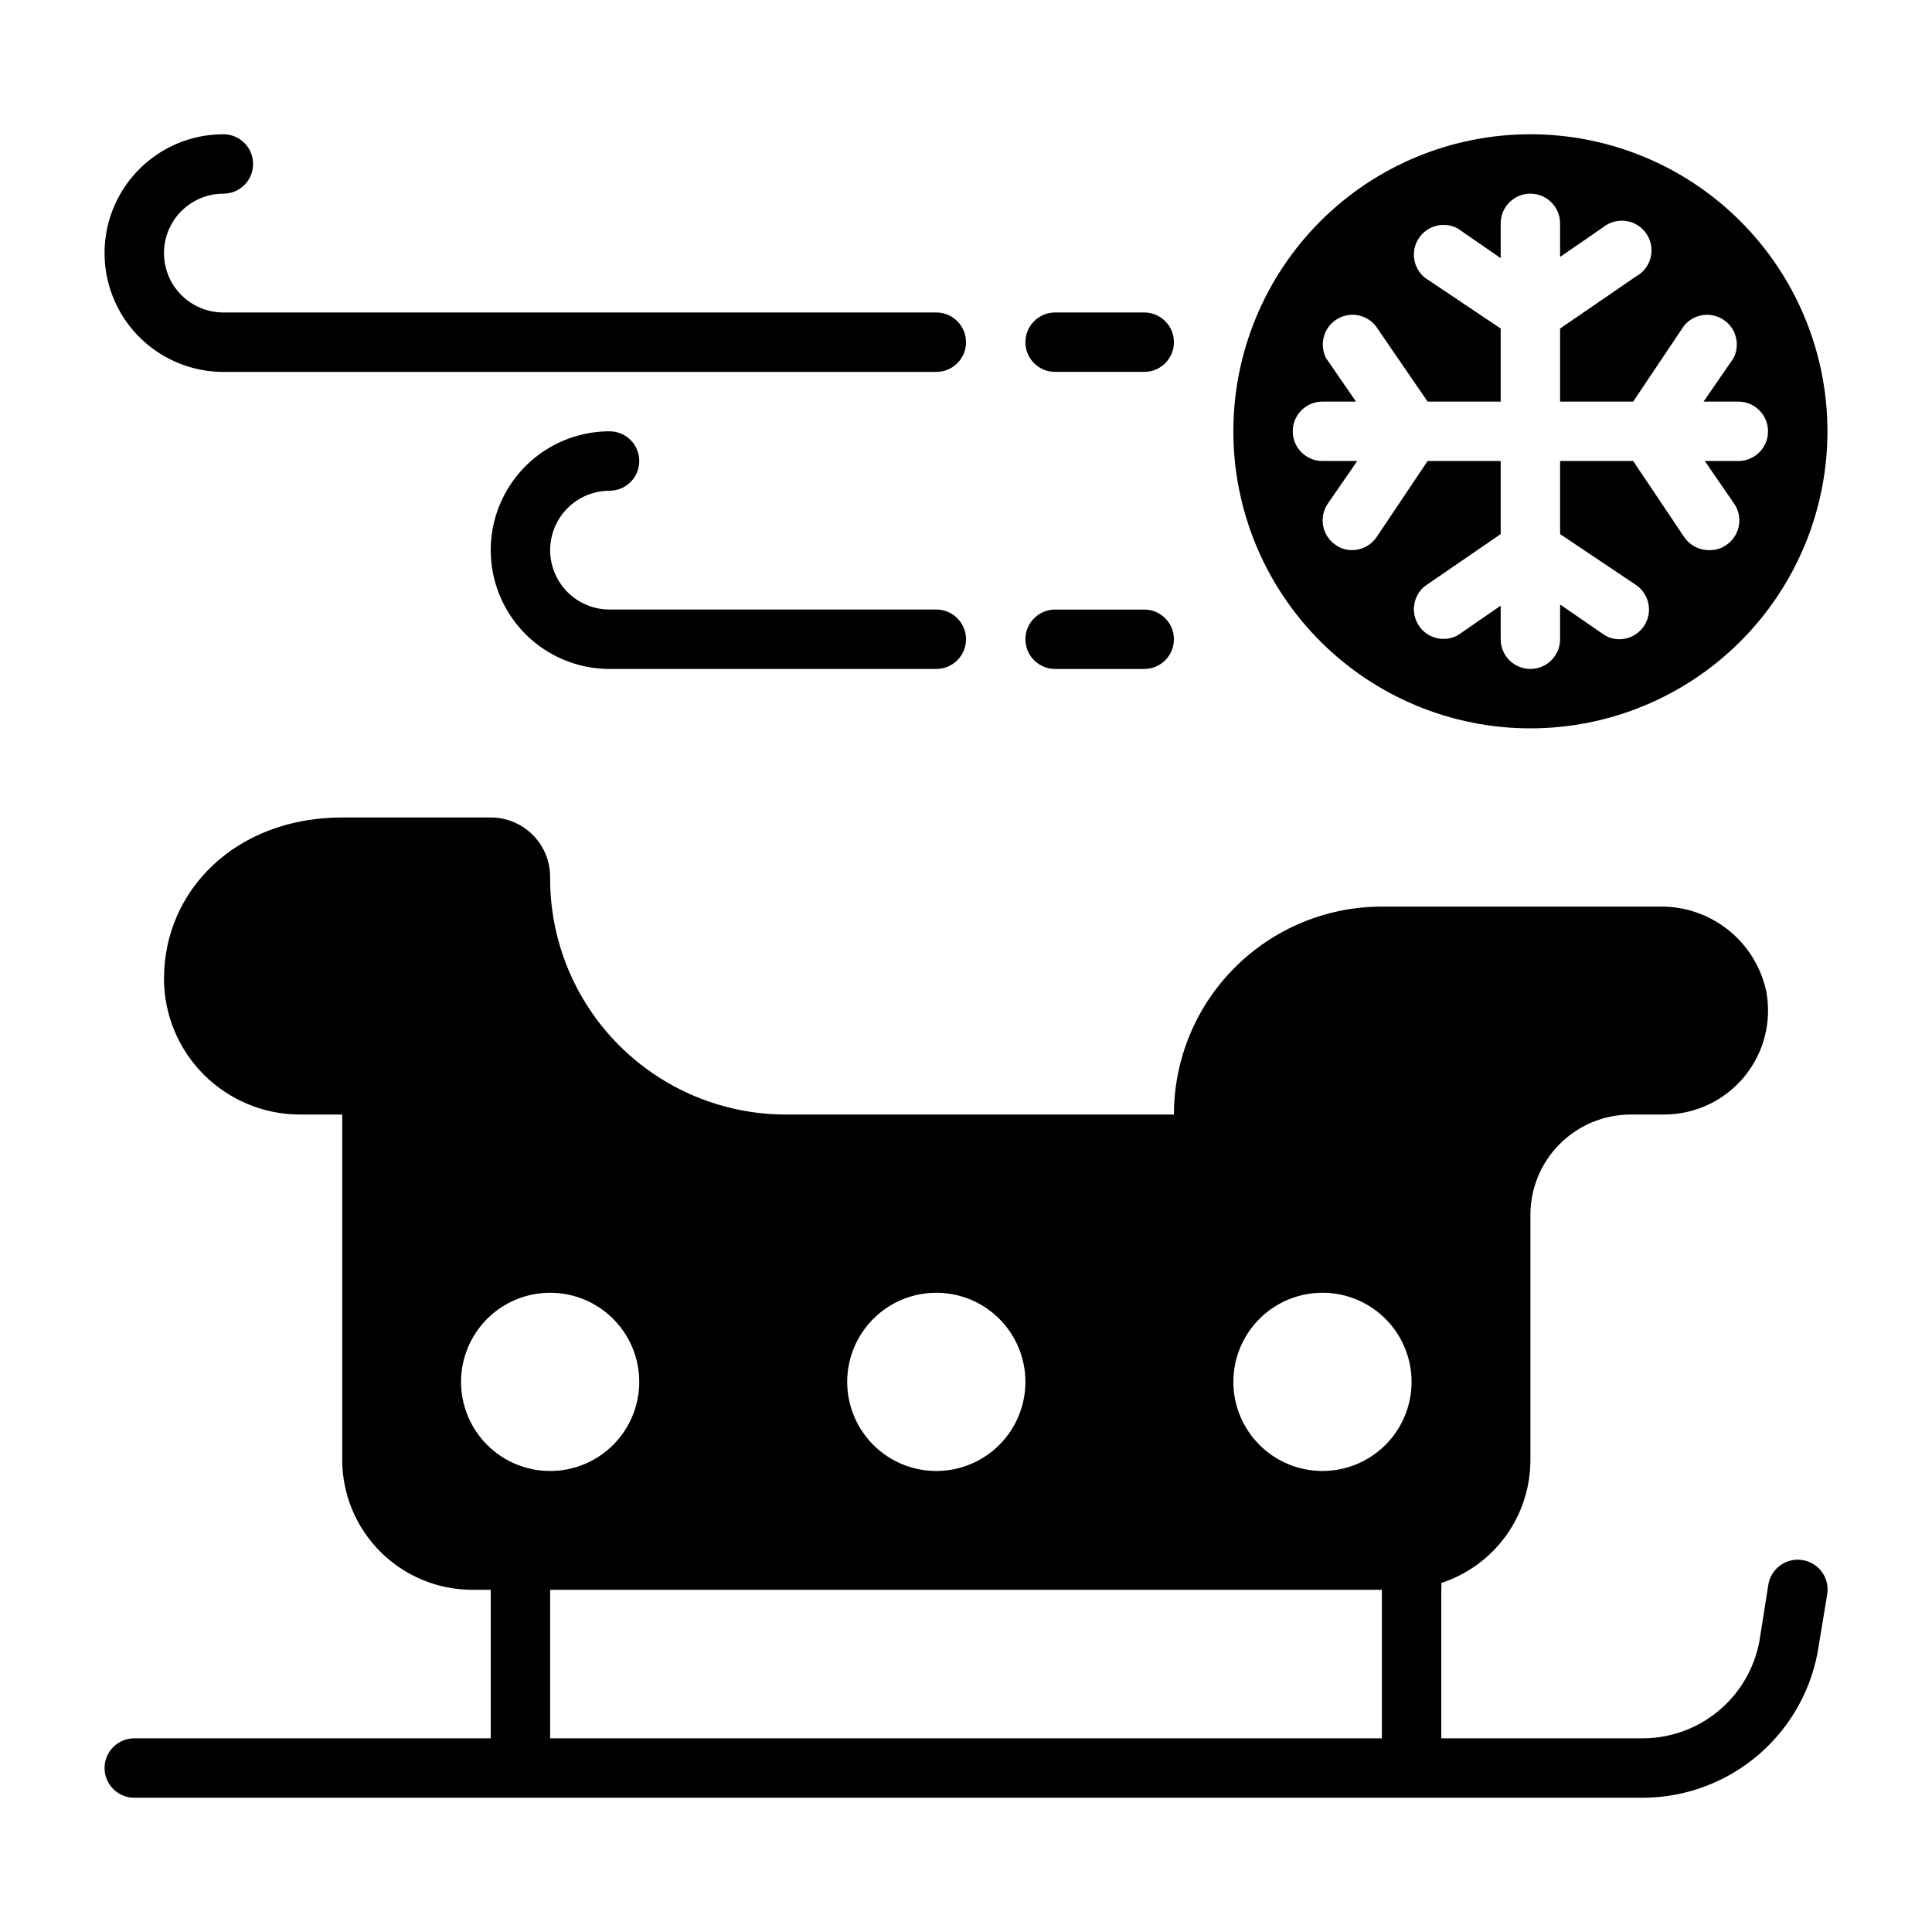
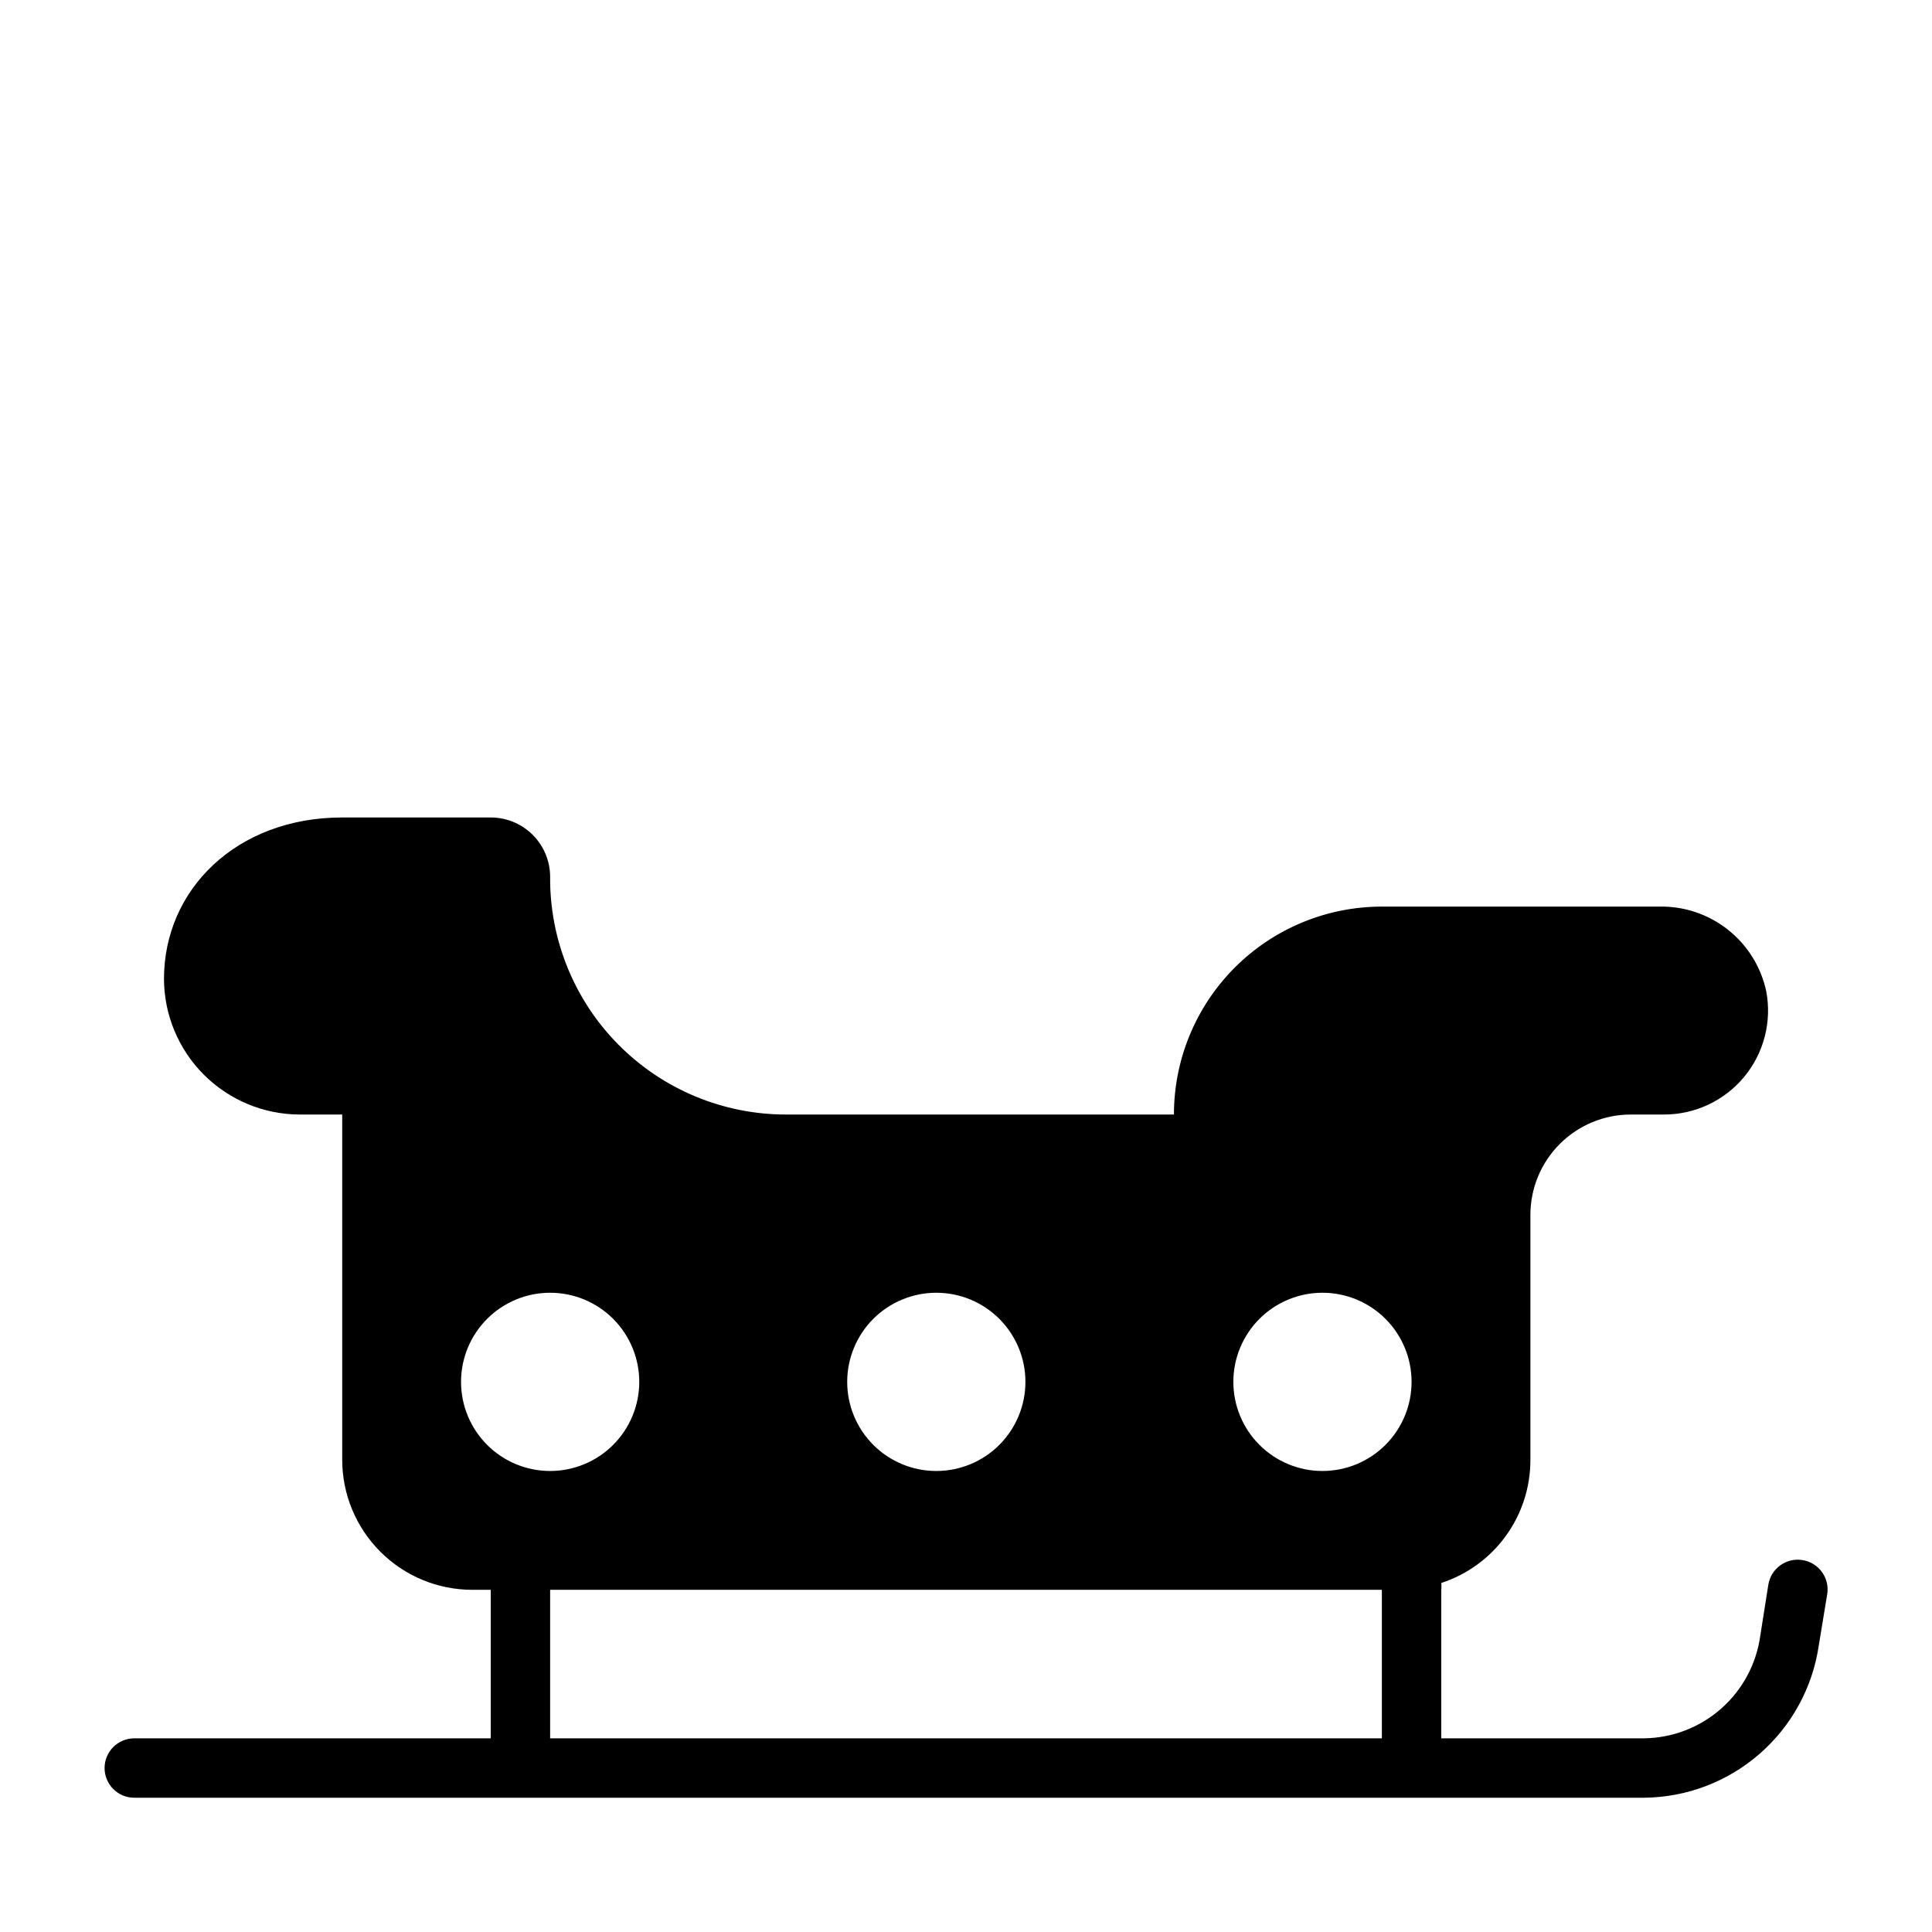
<svg xmlns="http://www.w3.org/2000/svg" fill="#000000" width="800px" height="800px" version="1.1" viewBox="144 144 512 512">
  <g>
    <path d="m621.68 557.44c-2.07-0.34-4.188 0.16-5.887 1.387-1.699 1.227-2.84 3.078-3.168 5.148l-2.125 13.461c-1.016 7.473-4.684 14.336-10.332 19.332-5.648 5-12.906 7.805-20.445 7.906h-53.77v-39.359c0.07-0.602 0.07-1.211 0-1.812 6.887-2.246 12.883-6.621 17.125-12.492 4.246-5.867 6.516-12.934 6.492-20.176v-64.867c0-7.055 2.805-13.824 7.793-18.812 4.992-4.992 11.758-7.793 18.816-7.793h8.816c8.203 0 15.98-3.652 21.219-9.969 5.234-6.316 7.383-14.641 5.859-22.699-1.391-6.461-4.988-12.234-10.172-16.332-5.188-4.094-11.641-6.254-18.246-6.106h-73.445c-14.613 0-28.629 5.805-38.965 16.141-10.332 10.332-16.141 24.348-16.141 38.965h-102.81c-16.656 0-32.629-6.648-44.363-18.473-11.734-11.824-18.266-27.844-18.141-44.504 0-4.176-1.656-8.18-4.609-11.133-2.953-2.953-6.957-4.613-11.133-4.613h-39.359c-28.023 0-47.23 19.129-47.23 42.746h-0.004c0.023 9.535 3.82 18.672 10.562 25.414s15.879 10.539 25.414 10.562h11.258v91.473c0 9.145 3.633 17.914 10.098 24.379 6.465 6.469 15.234 10.102 24.379 10.102h4.883v39.359h-94.465c-4.348 0-7.871 3.523-7.871 7.871 0 4.348 3.523 7.871 7.871 7.871h400.14c11.273-0.109 22.137-4.246 30.625-11.668 8.492-7.422 14.047-17.633 15.66-28.793l2.203-13.383c0.363-2.078-0.121-4.219-1.352-5.934-1.227-1.719-3.094-2.871-5.18-3.199zm-229.55-70.848c6.266 0 12.273 2.488 16.699 6.918 4.43 4.43 6.918 10.438 6.918 16.699s-2.488 12.27-6.918 16.699c-4.426 4.43-10.434 6.918-16.699 6.918-6.262 0-12.27-2.488-16.699-6.918-4.426-4.43-6.914-10.438-6.914-16.699s2.488-12.27 6.914-16.699c4.43-4.43 10.438-6.918 16.699-6.918zm-125.95 23.617c0-6.262 2.488-12.27 6.914-16.699 4.43-4.43 10.438-6.918 16.699-6.918 6.266 0 12.27 2.488 16.699 6.918 4.43 4.43 6.918 10.438 6.918 16.699s-2.488 12.27-6.918 16.699c-4.43 4.43-10.434 6.918-16.699 6.918-6.262 0-12.27-2.488-16.699-6.918-4.426-4.43-6.914-10.438-6.914-16.699zm244.03 94.465h-220.42v-39.359h220.42zm-15.742-70.848h-0.004c-6.262 0-12.27-2.488-16.695-6.918-4.43-4.43-6.918-10.438-6.918-16.699s2.488-12.27 6.918-16.699c4.426-4.43 10.434-6.918 16.695-6.918 6.266 0 12.273 2.488 16.699 6.918 4.43 4.43 6.918 10.438 6.918 16.699s-2.488 12.27-6.918 16.699c-4.426 4.43-10.434 6.918-16.699 6.918z" />
-     <path d="m305.54 274.05c4.348 0 7.871-3.523 7.871-7.871 0-4.348-3.523-7.875-7.871-7.875-11.25 0-21.645 6.004-27.27 15.746s-5.625 21.746 0 31.488c5.625 9.742 16.02 15.742 27.27 15.742h86.59c4.348 0 7.875-3.523 7.875-7.871s-3.527-7.871-7.875-7.871h-86.59c-5.625 0-10.824-3-13.637-7.871-2.812-4.875-2.812-10.875 0-15.746 2.812-4.871 8.012-7.871 13.637-7.871z" />
-     <path d="m203.2 242.56h188.93c4.348 0 7.875-3.523 7.875-7.871s-3.527-7.875-7.875-7.875h-188.93c-5.625 0-10.824-3-13.637-7.871s-2.812-10.871 0-15.742c2.812-4.871 8.012-7.875 13.637-7.875 4.348 0 7.871-3.523 7.871-7.871s-3.523-7.871-7.871-7.871c-11.25 0-21.645 6-27.27 15.742-5.625 9.742-5.625 21.746 0 31.488s16.02 15.746 27.27 15.746z" />
-     <path d="m447.23 226.81h-23.617c-4.348 0-7.871 3.527-7.871 7.875s3.523 7.871 7.871 7.871h23.617c4.348 0 7.871-3.523 7.871-7.871s-3.523-7.875-7.871-7.875z" />
-     <path d="m447.23 305.54h-23.617c-4.348 0-7.871 3.523-7.871 7.871s3.523 7.871 7.871 7.871h23.617c4.348 0 7.871-3.523 7.871-7.871s-3.523-7.871-7.871-7.871z" />
-     <path d="m549.57 179.58c-20.879 0-40.898 8.293-55.664 23.055-14.762 14.766-23.055 34.789-23.055 55.664 0 20.879 8.293 40.902 23.055 55.664 14.766 14.766 34.785 23.059 55.664 23.059s40.902-8.293 55.664-23.059c14.762-14.762 23.059-34.785 23.059-55.664 0-20.875-8.297-40.898-23.059-55.664-14.762-14.762-34.785-23.055-55.664-23.055zm62.977 78.719c0 2.09-0.828 4.09-2.305 5.566-1.477 1.477-3.481 2.309-5.566 2.309h-8.895l7.871 11.414c2.371 3.609 1.387 8.461-2.203 10.863-1.355 0.953-2.992 1.422-4.644 1.336-2.637-0.012-5.086-1.344-6.535-3.543l-13.461-20.07h-19.367v19.363l20.074 13.461c2.867 1.926 4.144 5.492 3.148 8.801-0.992 3.305-4.023 5.578-7.477 5.606-1.547 0.02-3.062-0.449-4.332-1.34l-11.414-7.871v9.211c0 4.348-3.523 7.871-7.871 7.871s-7.871-3.523-7.871-7.871v-8.895l-11.414 7.871c-3.582 1.922-8.039 0.801-10.285-2.59-2.242-3.387-1.539-7.93 1.625-10.477l20.074-13.777v-19.363h-19.367l-13.461 20.074v-0.004c-1.445 2.199-3.898 3.531-6.531 3.543-1.547 0.02-3.062-0.449-4.332-1.336-3.59-2.402-4.574-7.254-2.203-10.863l7.871-11.414h-9.211c-4.348 0-7.871-3.527-7.871-7.875 0-4.348 3.523-7.871 7.871-7.871h8.895l-7.871-11.414c-1.918-3.582-0.797-8.039 2.59-10.281 3.391-2.246 7.93-1.543 10.48 1.621l13.773 20.074h19.367v-19.363l-20.074-13.461c-3.164-2.551-3.867-7.094-1.625-10.48 2.246-3.387 6.703-4.512 10.285-2.59l11.414 7.871v-9.207c0-4.348 3.523-7.875 7.871-7.875s7.871 3.527 7.871 7.875v8.895l11.414-7.871c1.727-1.391 3.957-1.988 6.144-1.648 2.191 0.336 4.133 1.582 5.359 3.43 1.223 1.848 1.609 4.121 1.07 6.269-0.543 2.148-1.961 3.969-3.914 5.016l-20.074 13.777v19.363h19.363l13.461-20.074h0.004c2.551-3.164 7.09-3.867 10.48-1.621 3.387 2.242 4.508 6.699 2.586 10.281l-7.871 11.414h9.211c2.086 0 4.09 0.828 5.566 2.305 1.477 1.477 2.305 3.481 2.305 5.566z" />
  </g>
</svg>